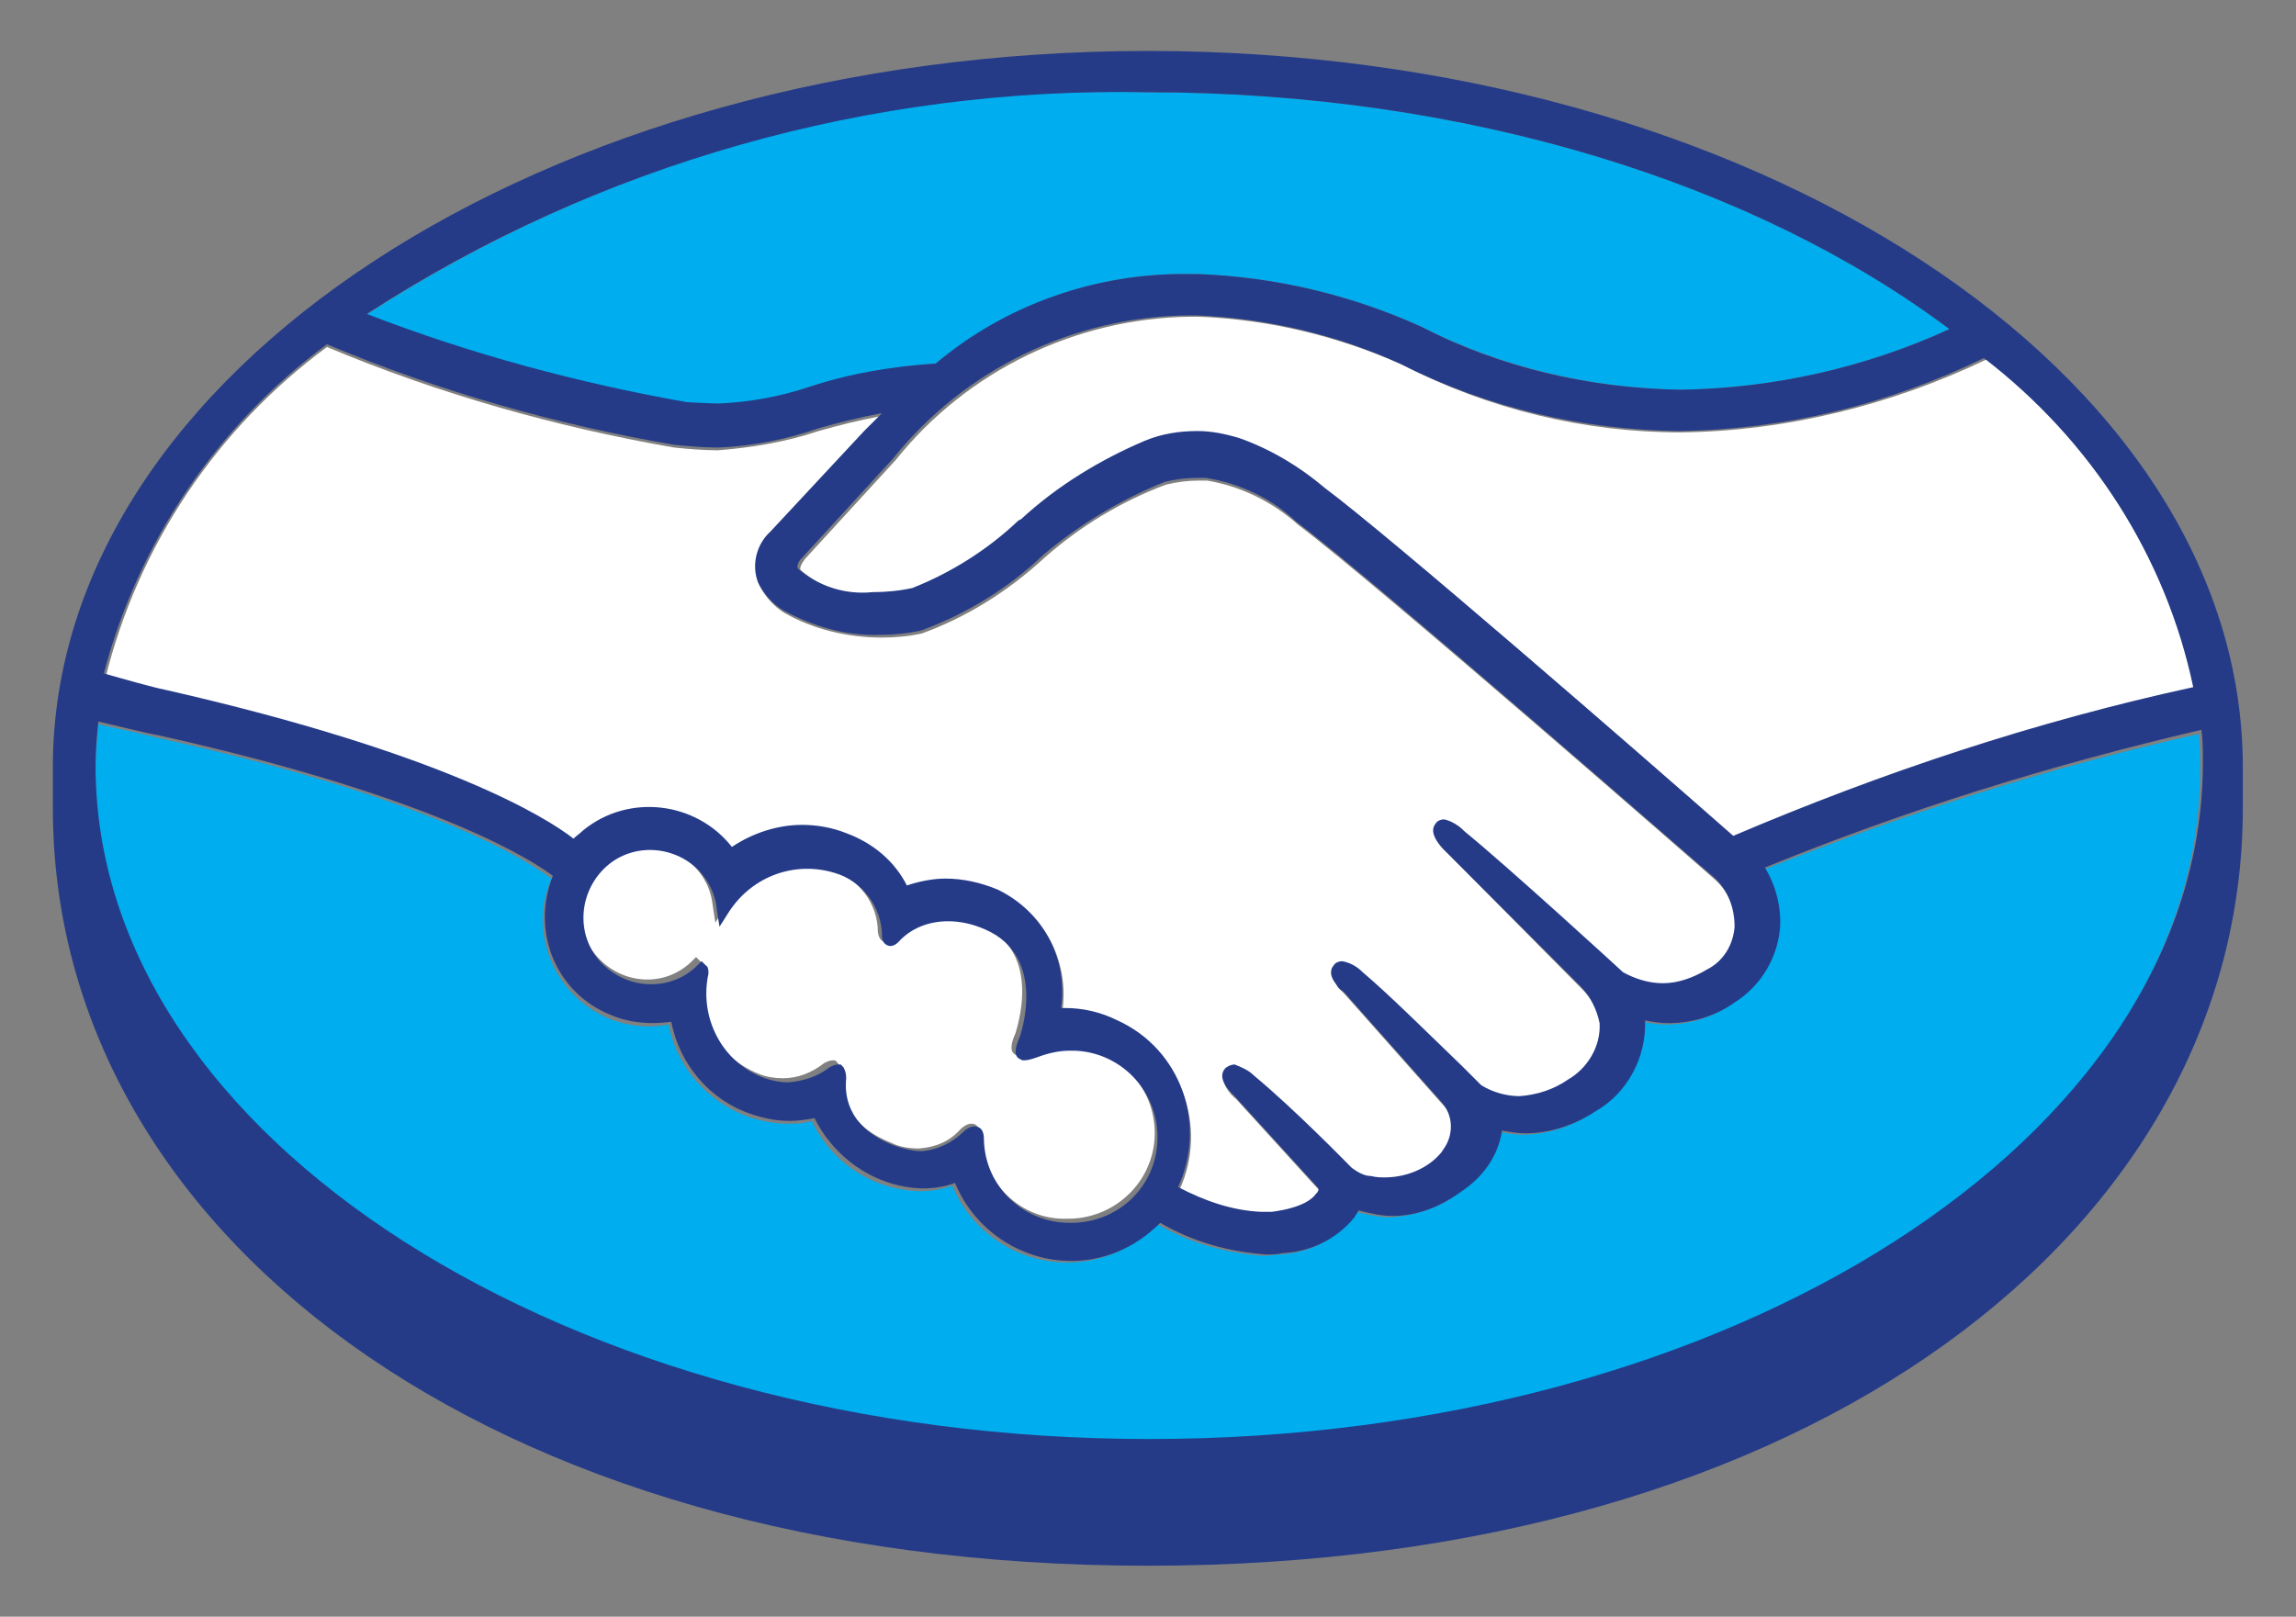
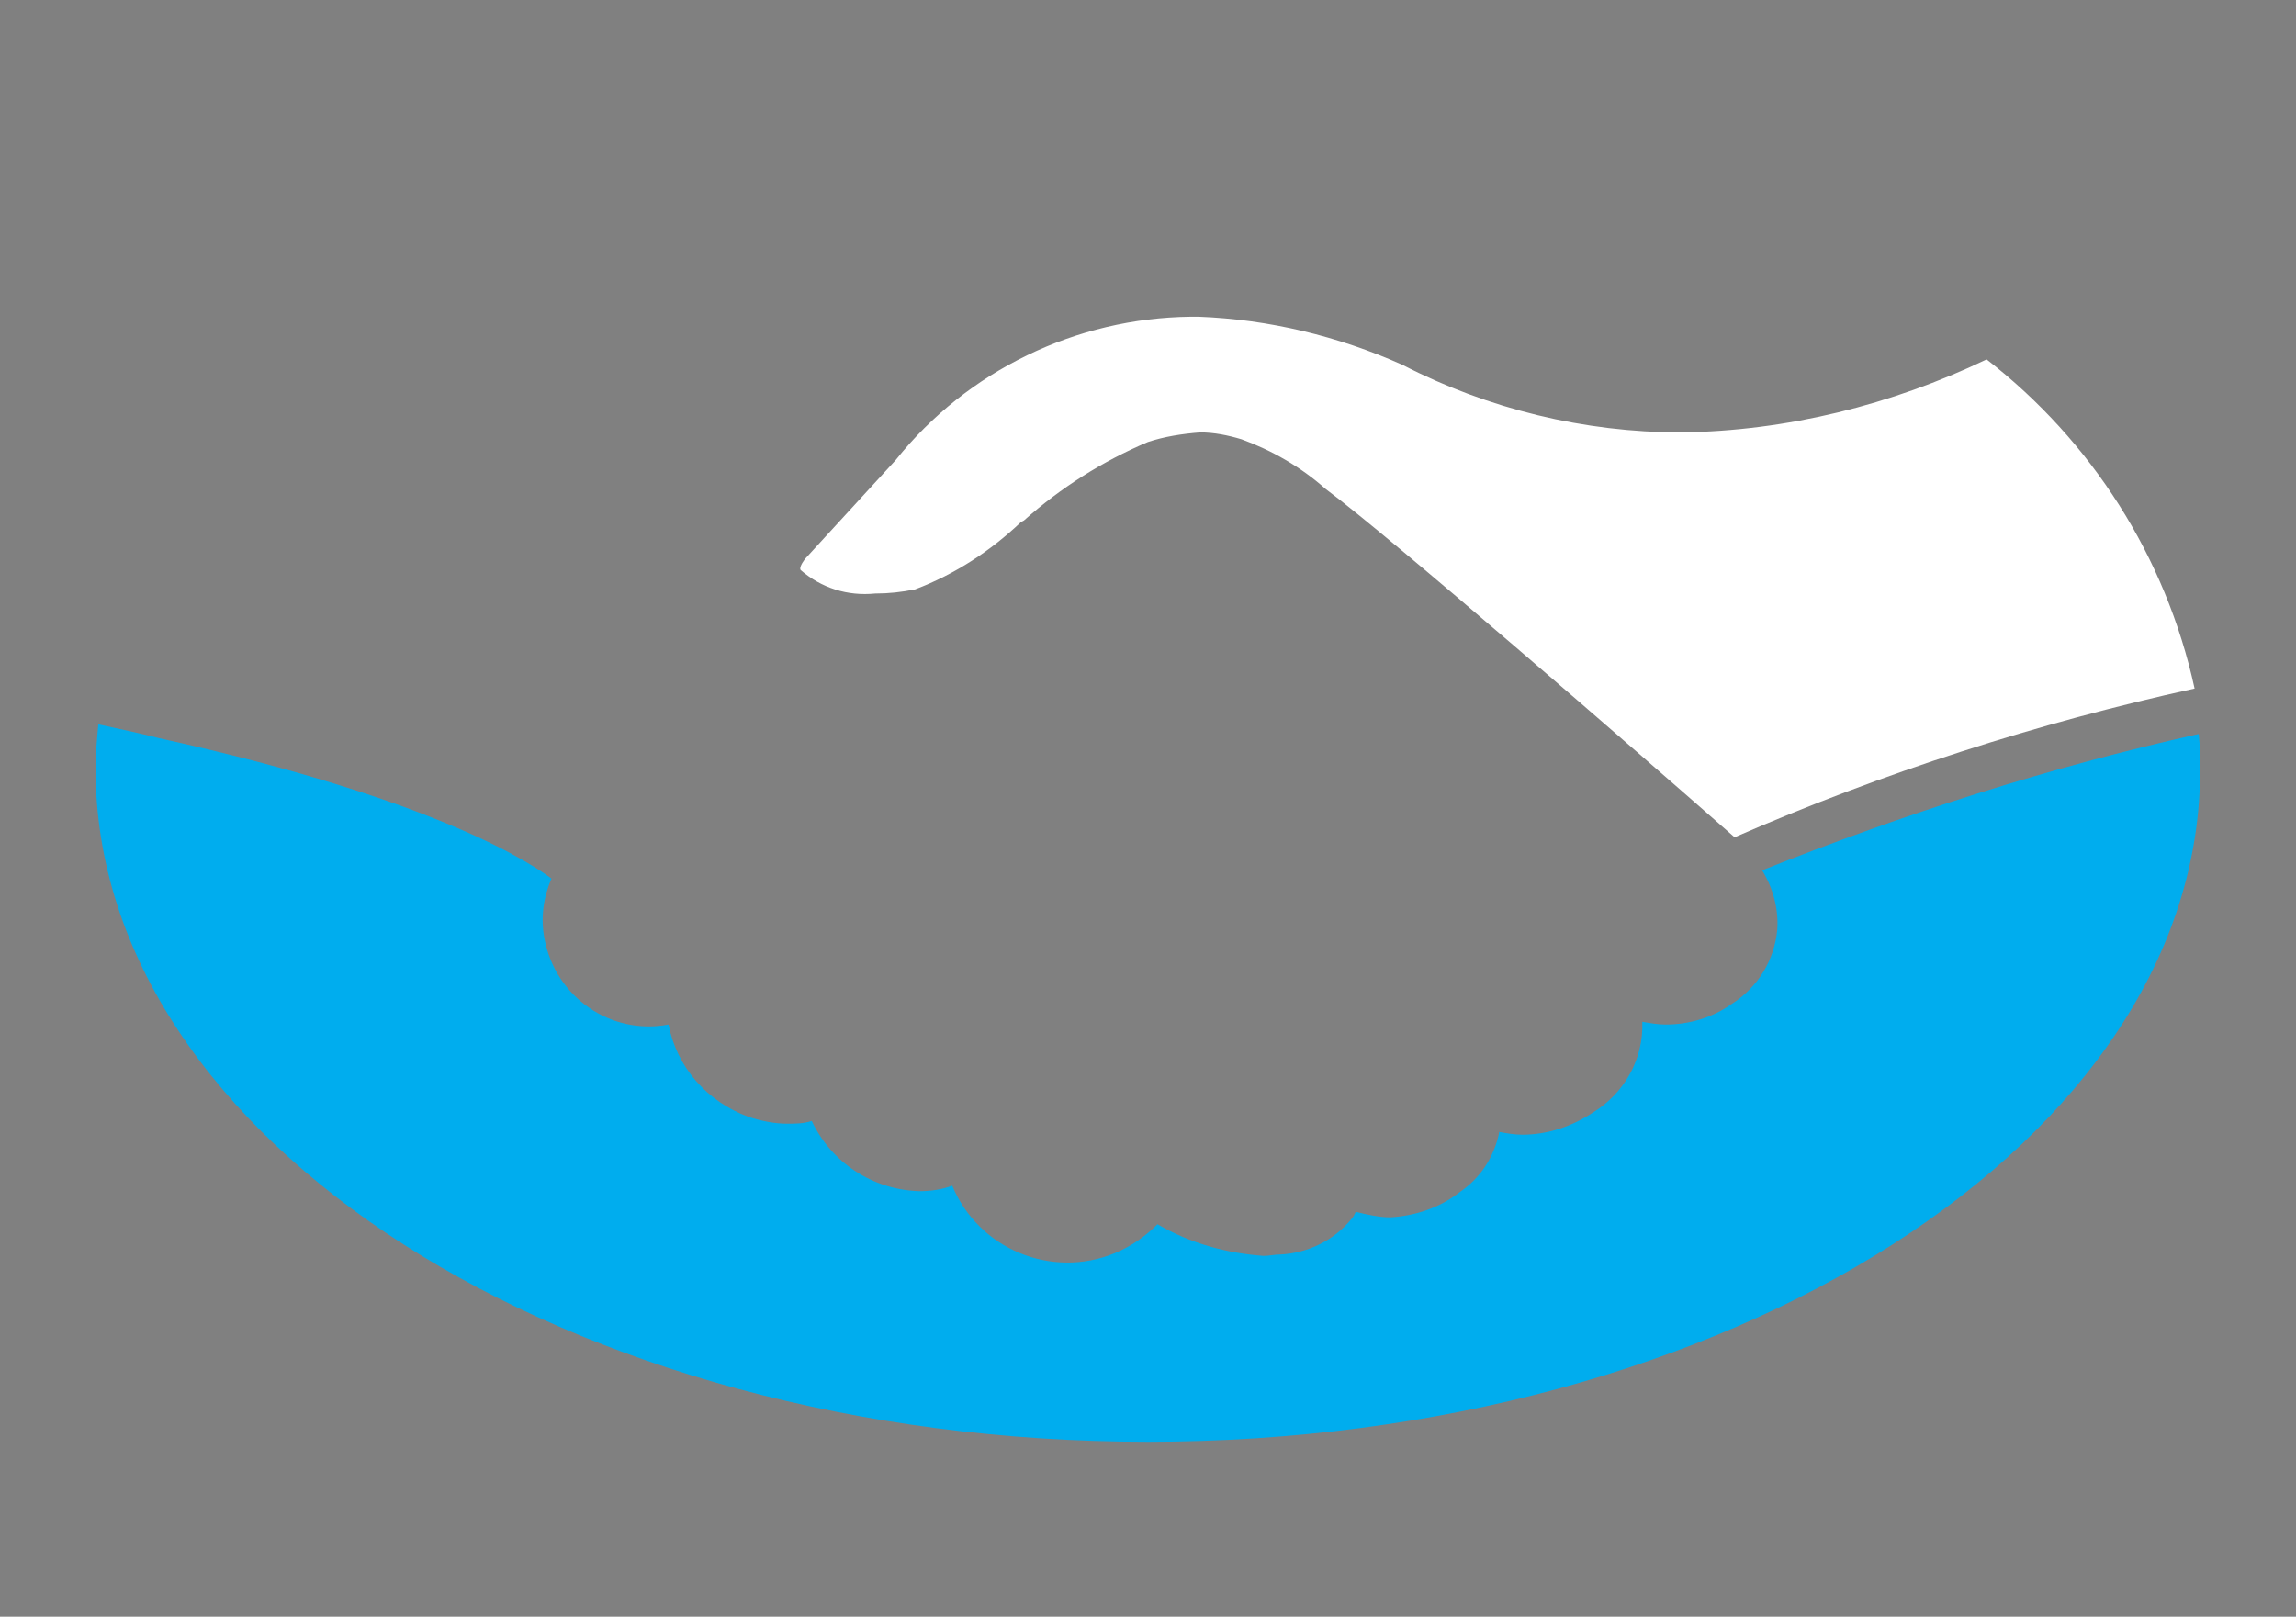
<svg xmlns="http://www.w3.org/2000/svg" version="1.1" id="a" x="0px" y="0px" viewBox="0 0 166.7 117.4" style="enable-background:new 0 0 166.7 117.4;" xml:space="preserve">
  <rect x="0" y="0" width="166.7" height="117.4" fill="#808080" stroke="none" />
  <style type="text/css">
	.st0{fill:#FFFFFF;}
	.st1{fill:#00ADEE;}
	.st2{fill:#253B88;}
</style>
  <g id="b" transform="translate(393.538 723.5)">
-     <path id="c" class="st0" d="M-328.8-640.5c0.6,0.3,1.3,0.4,2,0.4c1.2-0.1,2.2-0.5,3-1.4c0.2-0.2,0.5-0.4,0.8-0.4   c0.6,0,0.7,0.8,0.7,1c0.1,3.3,2.9,6,6.2,5.9h0.3c3.4-0.1,6.2-2.9,6.1-6.4c-0.1-3.4-2.9-6.2-6.4-6.1c-0.8,0-1.7,0.2-2.5,0.5   c-0.3,0.1-0.6,0.2-0.9,0.2h-0.1l-0.2-0.1c-0.4-0.2-0.4-0.7,0-1.6c0-0.1,2.1-5.9-2.5-7.8c-0.8-0.4-1.8-0.6-2.7-0.6   c-1.3,0-2.6,0.5-3.6,1.5c-0.1,0.2-0.3,0.3-0.6,0.3c-0.1,0-0.5,0-0.6-0.7c0-2.1-1.4-3.9-3.4-4.6c-2.9-0.9-6.1,0.2-7.7,2.8l-0.7,1.1   l-0.2-1.3c-0.3-2.7-2.8-4.5-5.4-4.2c-2.6,0.4-4.5,2.8-4.2,5.4c0.4,2.6,2.8,4.5,5.4,4.2c1-0.1,2-0.6,2.7-1.3l0.3-0.3l0.3,0.3   c0.2,0.2,0.2,0.4,0.2,0.6c-0.7,3.2,1,6.4,4.1,7.6c0.5,0.2,1.1,0.3,1.7,0.3c1.1,0,2.1-0.4,3-1.1c0.2-0.1,0.4-0.2,0.6-0.2h0.2   l0.2,0.2c0.1,0.2,0.2,0.5,0.1,0.7C-332.4-644.4-332.4-641.9-328.8-640.5" />
    <path id="d" class="st1" d="M-264.5-656c-0.2,2.2-1.4,4.2-3.3,5.4c-1.4,1-3.1,1.5-4.8,1.5c-0.6,0-1.1-0.1-1.7-0.2   c0.1,2.7-1.3,5.2-3.6,6.6c-1.5,1-3.3,1.6-5.1,1.6c-0.6,0-1.1-0.1-1.7-0.2v0.1c-0.4,1.8-1.4,3.3-2.9,4.3c-1.4,1.1-3.2,1.7-5,1.8   c-0.8,0-1.7-0.2-2.5-0.4c-0.1,0.2-0.2,0.4-0.3,0.5c-1.3,1.6-3.2,2.5-5.2,2.6c-0.4,0-0.8,0.1-1.2,0.1c-2.7-0.2-5.3-0.9-7.7-2.3   c-0.9,0.9-1.9,1.6-3.1,2.1c-4.6,1.9-9.9-0.3-11.8-4.9l0,0c-0.8,0.3-1.6,0.4-2.4,0.4c-3.4-0.1-6.4-2.1-7.8-5.1   c-0.6,0.2-1.2,0.2-1.8,0.2c-0.9,0-1.9-0.2-2.8-0.5c-3-1.1-5.2-3.6-5.8-6.7c-4.2,0.8-8.2-2-9-6.2c-0.3-1.5-0.1-3,0.5-4.4   c-1.2-0.9-8-5.7-28.5-10.2c-0.7-0.2-3.9-0.9-4.4-1c-0.1,1.1-0.2,2.2-0.2,3.2c0,27,34.2,48.9,76.4,48.9s76.5-21.9,76.4-48.9   c0-0.8,0-1.6-0.1-2.5c-10.8,2.4-21.4,5.8-31.7,9.9C-264.8-659-264.4-657.5-264.5-656" />
-     <path id="e" class="st0" d="M-351.8-662.4c0.2-0.2,0.5-0.4,0.7-0.6c3.3-2.6,8.1-2.1,10.8,1.2c1.5-1.1,3.3-1.6,5.1-1.6   c1.1,0,2.2,0.2,3.2,0.6c1.9,0.6,3.5,2,4.4,3.8c0.9-0.3,1.8-0.5,2.8-0.5c1.3,0,2.6,0.3,3.8,0.8c3.3,1.5,5.1,5,4.6,8.6h0.3   c1.3,0,2.6,0.3,3.8,0.9c4.5,2.1,6.5,7.5,4.4,12.1c1.8,1,3.9,1.6,6,1.8c0.3,0,0.6,0,0.8,0c2.2-0.3,3-1,3.2-1.3   c0.1-0.1,0.2-0.3,0.2-0.4l-6.1-6.7c-0.4-0.3-1.3-1.3-0.7-2c0.2-0.2,0.4-0.3,0.7-0.3c0.5,0.1,1,0.4,1.4,0.8c3,2.5,6.6,6.2,7,6.6   l0.1,0.1c0.4,0.4,0.9,0.6,1.4,0.6c0.3,0.1,0.6,0.1,1,0.1c1.6,0.1,3.1-0.5,4.1-1.8l0.2-0.3c0.8-1,0.7-2.5-0.2-3.4l-7.1-8   c-0.2-0.2-0.4-0.4-0.5-0.5c-0.5-0.8-0.4-1.2-0.2-1.4c0.2-0.2,0.4-0.3,0.6-0.3c0.6,0.1,1.1,0.3,1.5,0.8c1.9,1.6,4.6,4.2,7.2,6.8   l1.4,1.4c0.8,0.6,1.8,0.8,2.8,0.8c1.2,0,2.4-0.4,3.5-1.2c1.5-0.8,2.4-2.4,2.3-4.1c-0.1-1-0.6-1.9-1.4-2.7l-9.8-9.9   c-0.6-0.5-1.2-1.4-0.7-2c0.2-0.2,0.4-0.3,0.6-0.3c0.5,0.1,1.1,0.4,1.4,0.8c3.1,2.6,11.5,10.3,11.6,10.4c0.9,0.5,1.8,0.8,2.9,0.8   c1.1,0,2.3-0.4,3.2-1c1.1-0.7,1.9-1.8,2-3.1c0-1.4-0.5-2.7-1.5-3.6c-0.2-0.2-24.7-21.6-30.3-25.8c-1.9-1.7-4.2-2.8-6.6-3.2   c-0.2,0-0.4,0-0.6,0c-0.8,0-1.6,0.1-2.4,0.3c-3.2,1.2-6.2,3-8.8,5.3c-2.6,2.4-5.6,4.3-8.9,5.5c-0.9,0.2-1.9,0.3-2.9,0.3   c-2.5,0-5-0.6-7.1-1.8c-0.8-0.5-1.4-1.2-1.8-2c-0.5-1.3-0.1-2.8,0.9-3.7l6.7-7.3l1.3-1.3c-1.6,0.3-3.2,0.7-4.6,1.1   c-2.4,0.8-4.8,1.2-7.3,1.4c-1.1,0-2.2-0.1-3.2-0.2c-8.6-1.5-17.1-3.9-25.2-7.3c-8,5.9-13.7,14.4-16.1,24.1c1.4,0.4,3.5,1,4.5,1.2   C-361.2-668.6-353.7-663.8-351.8-662.4" />
-     <path id="f" class="st1" d="M-341.3-694.1c2.2-0.1,4.4-0.5,6.5-1.3c3-0.9,6.1-1.5,9.2-1.7c5.2-4.3,11.7-6.6,18.4-6.5h0.6   c5.6,0.2,11.1,1.5,16.2,3.8c5.9,3,12.4,4.5,18.9,4.6c6.7-0.1,13.4-1.6,19.5-4.4c-14-10.5-34.9-17.2-58.2-17.2   c-20.1-0.5-39.9,5.2-56.8,16.2c7.5,2.9,15.3,5,23.2,6.4C-343.6-694.2-342.1-694.1-341.3-694.1" />
    <path id="g" class="st0" d="M-249.3-697.4c-6.9,3.3-14.5,5.2-22.2,5.3c-7,0-14-1.7-20.2-4.9c-4.7-2.1-9.7-3.3-14.8-3.5h-0.6   c-8.3,0.1-16.2,3.9-21.4,10.4l-6.6,7.2l0,0c-0.3,0.4-0.4,0.7-0.3,0.8c1.5,1.3,3.4,1.9,5.4,1.7c1,0,1.9-0.1,2.9-0.3   c2.9-1.1,5.5-2.8,7.7-4.9l0.2-0.1c2.7-2.4,5.7-4.3,9-5.7c1.2-0.4,2.5-0.6,3.8-0.7c1,0,2,0.2,3,0.5c2.2,0.8,4.3,2,6.1,3.6   c4.7,3.5,22.2,18.7,29.7,25.3c10.8-4.7,22-8.3,33.4-10.8C-236.3-683.1-241.7-691.5-249.3-697.4" />
-     <path id="h" class="st2" d="M-310.2-719.8c-43.9,0-79.5,23.4-79.5,52v3c0,30.4,31.1,55,79.5,55s79.5-24.6,79.5-55v-3   C-230.7-696.5-266.3-719.8-310.2-719.8 M-234.3-673.6c-11.5,2.5-22.6,6.2-33.4,10.8c-7.5-6.6-25-21.8-29.7-25.3   c-1.8-1.5-3.9-2.8-6.2-3.6c-1-0.3-2-0.5-3-0.5c-1.3,0-2.6,0.2-3.8,0.7c-3.3,1.4-6.4,3.3-9,5.7l-0.2,0.1c-2.2,2.1-4.9,3.8-7.7,4.9   c-0.9,0.2-1.9,0.3-2.9,0.3c-1.9,0.2-3.9-0.4-5.4-1.7c-0.1-0.2,0-0.5,0.3-0.8l0,0l6.6-7.2c5.2-6.5,13.1-10.3,21.4-10.4h0.6   c5.1,0.2,10.2,1.4,14.8,3.5c6.3,3.2,13.2,4.8,20.2,4.9c7.7-0.1,15.2-1.9,22.2-5.3C-241.7-691.5-236.3-683.1-234.3-673.6    M-310.2-716.8c23.3,0,44.2,6.7,58.2,17.2c-6.1,2.8-12.8,4.3-19.5,4.4c-6.6-0.1-13.1-1.6-18.9-4.6c-5.1-2.3-10.6-3.6-16.2-3.8h-0.6   c-6.7-0.1-13.3,2.2-18.4,6.5c-3.1,0.2-6.2,0.7-9.2,1.7c-2.1,0.7-4.3,1.1-6.5,1.2c-0.8,0-2.3-0.1-2.4-0.1   c-7.9-1.4-15.7-3.5-23.2-6.4C-350.1-711.6-330.3-717.2-310.2-716.8 M-369.8-698.5c8.1,3.4,16.5,5.8,25.2,7.3c1,0.1,2.2,0.2,3.2,0.2   c2.5-0.1,5-0.6,7.3-1.4c1.4-0.4,3-0.8,4.6-1.1l-1.3,1.3l-6.8,7.3c-1,0.9-1.4,2.4-0.9,3.7c0.4,0.8,1,1.5,1.8,2   c2.2,1.2,4.6,1.9,7.1,1.8c1,0,1.9-0.1,2.9-0.3c3.3-1.2,6.4-3.1,8.9-5.5c2.6-2.2,5.6-4,8.8-5.3c0.8-0.2,1.6-0.3,2.4-0.3   c0.2,0,0.4,0,0.6,0c2.5,0.4,4.8,1.5,6.6,3.2c5.5,4.1,30,25.6,30.3,25.8c1,0.9,1.5,2.2,1.5,3.6c-0.1,1.3-0.8,2.5-2,3.1   c-1,0.6-2.1,1-3.2,1c-1,0-2-0.3-2.9-0.8c-0.1-0.1-8.5-7.8-11.6-10.3c-0.4-0.4-0.9-0.7-1.4-0.8c-0.2,0-0.5,0.1-0.6,0.3   c-0.5,0.6,0.1,1.4,0.7,2l9.8,9.8c0.7,0.7,1.2,1.7,1.4,2.7c0.1,1.7-0.9,3.3-2.3,4.1c-1,0.7-2.2,1.1-3.5,1.2c-1,0-2-0.3-2.8-0.8   l-1.4-1.4c-2.6-2.5-5.2-5.1-7.2-6.8c-0.4-0.4-0.9-0.7-1.5-0.8c-0.2,0-0.5,0.1-0.6,0.3c-0.2,0.2-0.4,0.7,0.2,1.4   c0.1,0.2,0.3,0.4,0.5,0.5l7.1,8c0.9,1,0.9,2.4,0.2,3.4l-0.2,0.3c-1,1.2-2.6,1.8-4.1,1.8c-0.3,0-0.6,0-1-0.1c-0.5,0-1-0.3-1.4-0.6   l-0.1-0.1c-0.4-0.4-4-4.1-7-6.6c-0.4-0.4-0.9-0.6-1.4-0.8c-0.2,0-0.5,0.1-0.7,0.3c-0.6,0.7,0.3,1.6,0.7,2l6.1,6.7   c0,0.2-0.1,0.3-0.2,0.4c-0.2,0.3-0.9,1-3.2,1.3c-0.3,0-0.5,0-0.8,0c-2.1-0.1-4.1-0.8-6-1.8c2.1-4.6,0.2-10-4.4-12.1   c-1.2-0.6-2.5-0.9-3.8-0.9h-0.3c0.5-3.6-1.3-7-4.6-8.6c-1.2-0.5-2.5-0.8-3.8-0.8c-0.9,0-1.9,0.2-2.8,0.5c-0.9-1.8-2.5-3.1-4.4-3.8   c-1-0.4-2.1-0.6-3.2-0.6c-1.8,0-3.6,0.6-5.1,1.6c-2.6-3.3-7.5-3.9-10.8-1.2c-0.2,0.2-0.5,0.4-0.7,0.6c-1.9-1.5-9.4-6.2-29.6-10.8   c-1-0.2-3.1-0.8-4.5-1.2C-383.5-684.1-377.8-692.6-369.8-698.5 M-332.3-646l-0.2-0.2h-0.2c-0.2,0-0.4,0.1-0.6,0.2   c-0.9,0.7-1.9,1-3,1.1c-0.6,0-1.1-0.1-1.7-0.3c-3.1-1.1-4.8-4.4-4.1-7.6c0-0.2,0-0.5-0.2-0.6l-0.3-0.3l-0.3,0.3   c-1.9,1.9-5,1.8-6.9-0.1c-1.9-1.9-1.8-5,0.1-6.9s5-1.8,6.9,0.1c0.7,0.8,1.2,1.7,1.3,2.8l0.2,1.3l0.7-1.1c1.7-2.6,4.8-3.7,7.7-2.8   c2,0.6,3.4,2.5,3.4,4.6c0,0.6,0.5,0.7,0.6,0.7c0.2,0,0.4-0.1,0.6-0.3c0.9-1,2.2-1.5,3.6-1.5c0.9,0,1.8,0.2,2.7,0.6   c4.6,2,2.5,7.8,2.5,7.8c-0.4,0.9-0.4,1.4,0,1.6l0.2,0.1h0.1c0.3,0,0.6-0.1,0.9-0.2c0.8-0.3,1.6-0.5,2.4-0.5   c3.4-0.1,6.3,2.6,6.4,6.1s-2.6,6.3-6.1,6.4h-0.3c-3.3,0-6.1-2.6-6.2-6c0-0.3,0-1-0.7-1c-0.3,0-0.6,0.2-0.8,0.4   c-0.8,0.8-1.9,1.3-3,1.4c-0.7,0-1.4-0.2-2-0.4c-3.6-1.4-3.6-3.9-3.5-4.9C-332.1-645.6-332.2-645.8-332.3-646 M-310.1-619   c-42.2,0-76.5-21.9-76.5-48.9c0-1.1,0.1-2.2,0.2-3.2c0.5,0.1,3.7,0.9,4.4,1c20.6,4.6,27.4,9.3,28.6,10.2c-1.6,4,0.2,8.5,4.2,10.1   c1.4,0.6,2.9,0.7,4.4,0.5c0.6,3.1,2.8,5.7,5.8,6.7c0.9,0.3,1.8,0.5,2.8,0.5c0.6,0,1.2-0.1,1.8-0.2c1.5,3,4.5,5,7.8,5.1   c0.8,0,1.6-0.1,2.4-0.4c1.9,4.6,7.2,6.9,11.8,5l0,0c1.2-0.5,2.2-1.2,3.1-2.1c2.4,1.4,5,2.1,7.7,2.3c0.4,0,0.8,0,1.2-0.1   c2-0.1,3.9-1,5.2-2.6c0.1-0.2,0.2-0.3,0.3-0.5c0.8,0.2,1.6,0.4,2.5,0.4c1.8,0,3.5-0.7,5-1.8c1.5-1,2.6-2.5,2.9-4.3v-0.1   c0.6,0.1,1.1,0.2,1.7,0.2c1.8,0,3.6-0.6,5.1-1.6c2.3-1.3,3.7-3.9,3.6-6.6c0.5,0.1,1.1,0.2,1.7,0.2c1.7,0,3.4-0.5,4.8-1.5   c1.9-1.2,3.1-3.2,3.3-5.4c0.1-1.5-0.3-3.1-1.1-4.4c10.3-4.2,20.9-7.5,31.7-10c0.1,0.8,0.1,1.6,0.1,2.5   C-233.7-640.8-267.9-619-310.1-619" />
  </g>
</svg>